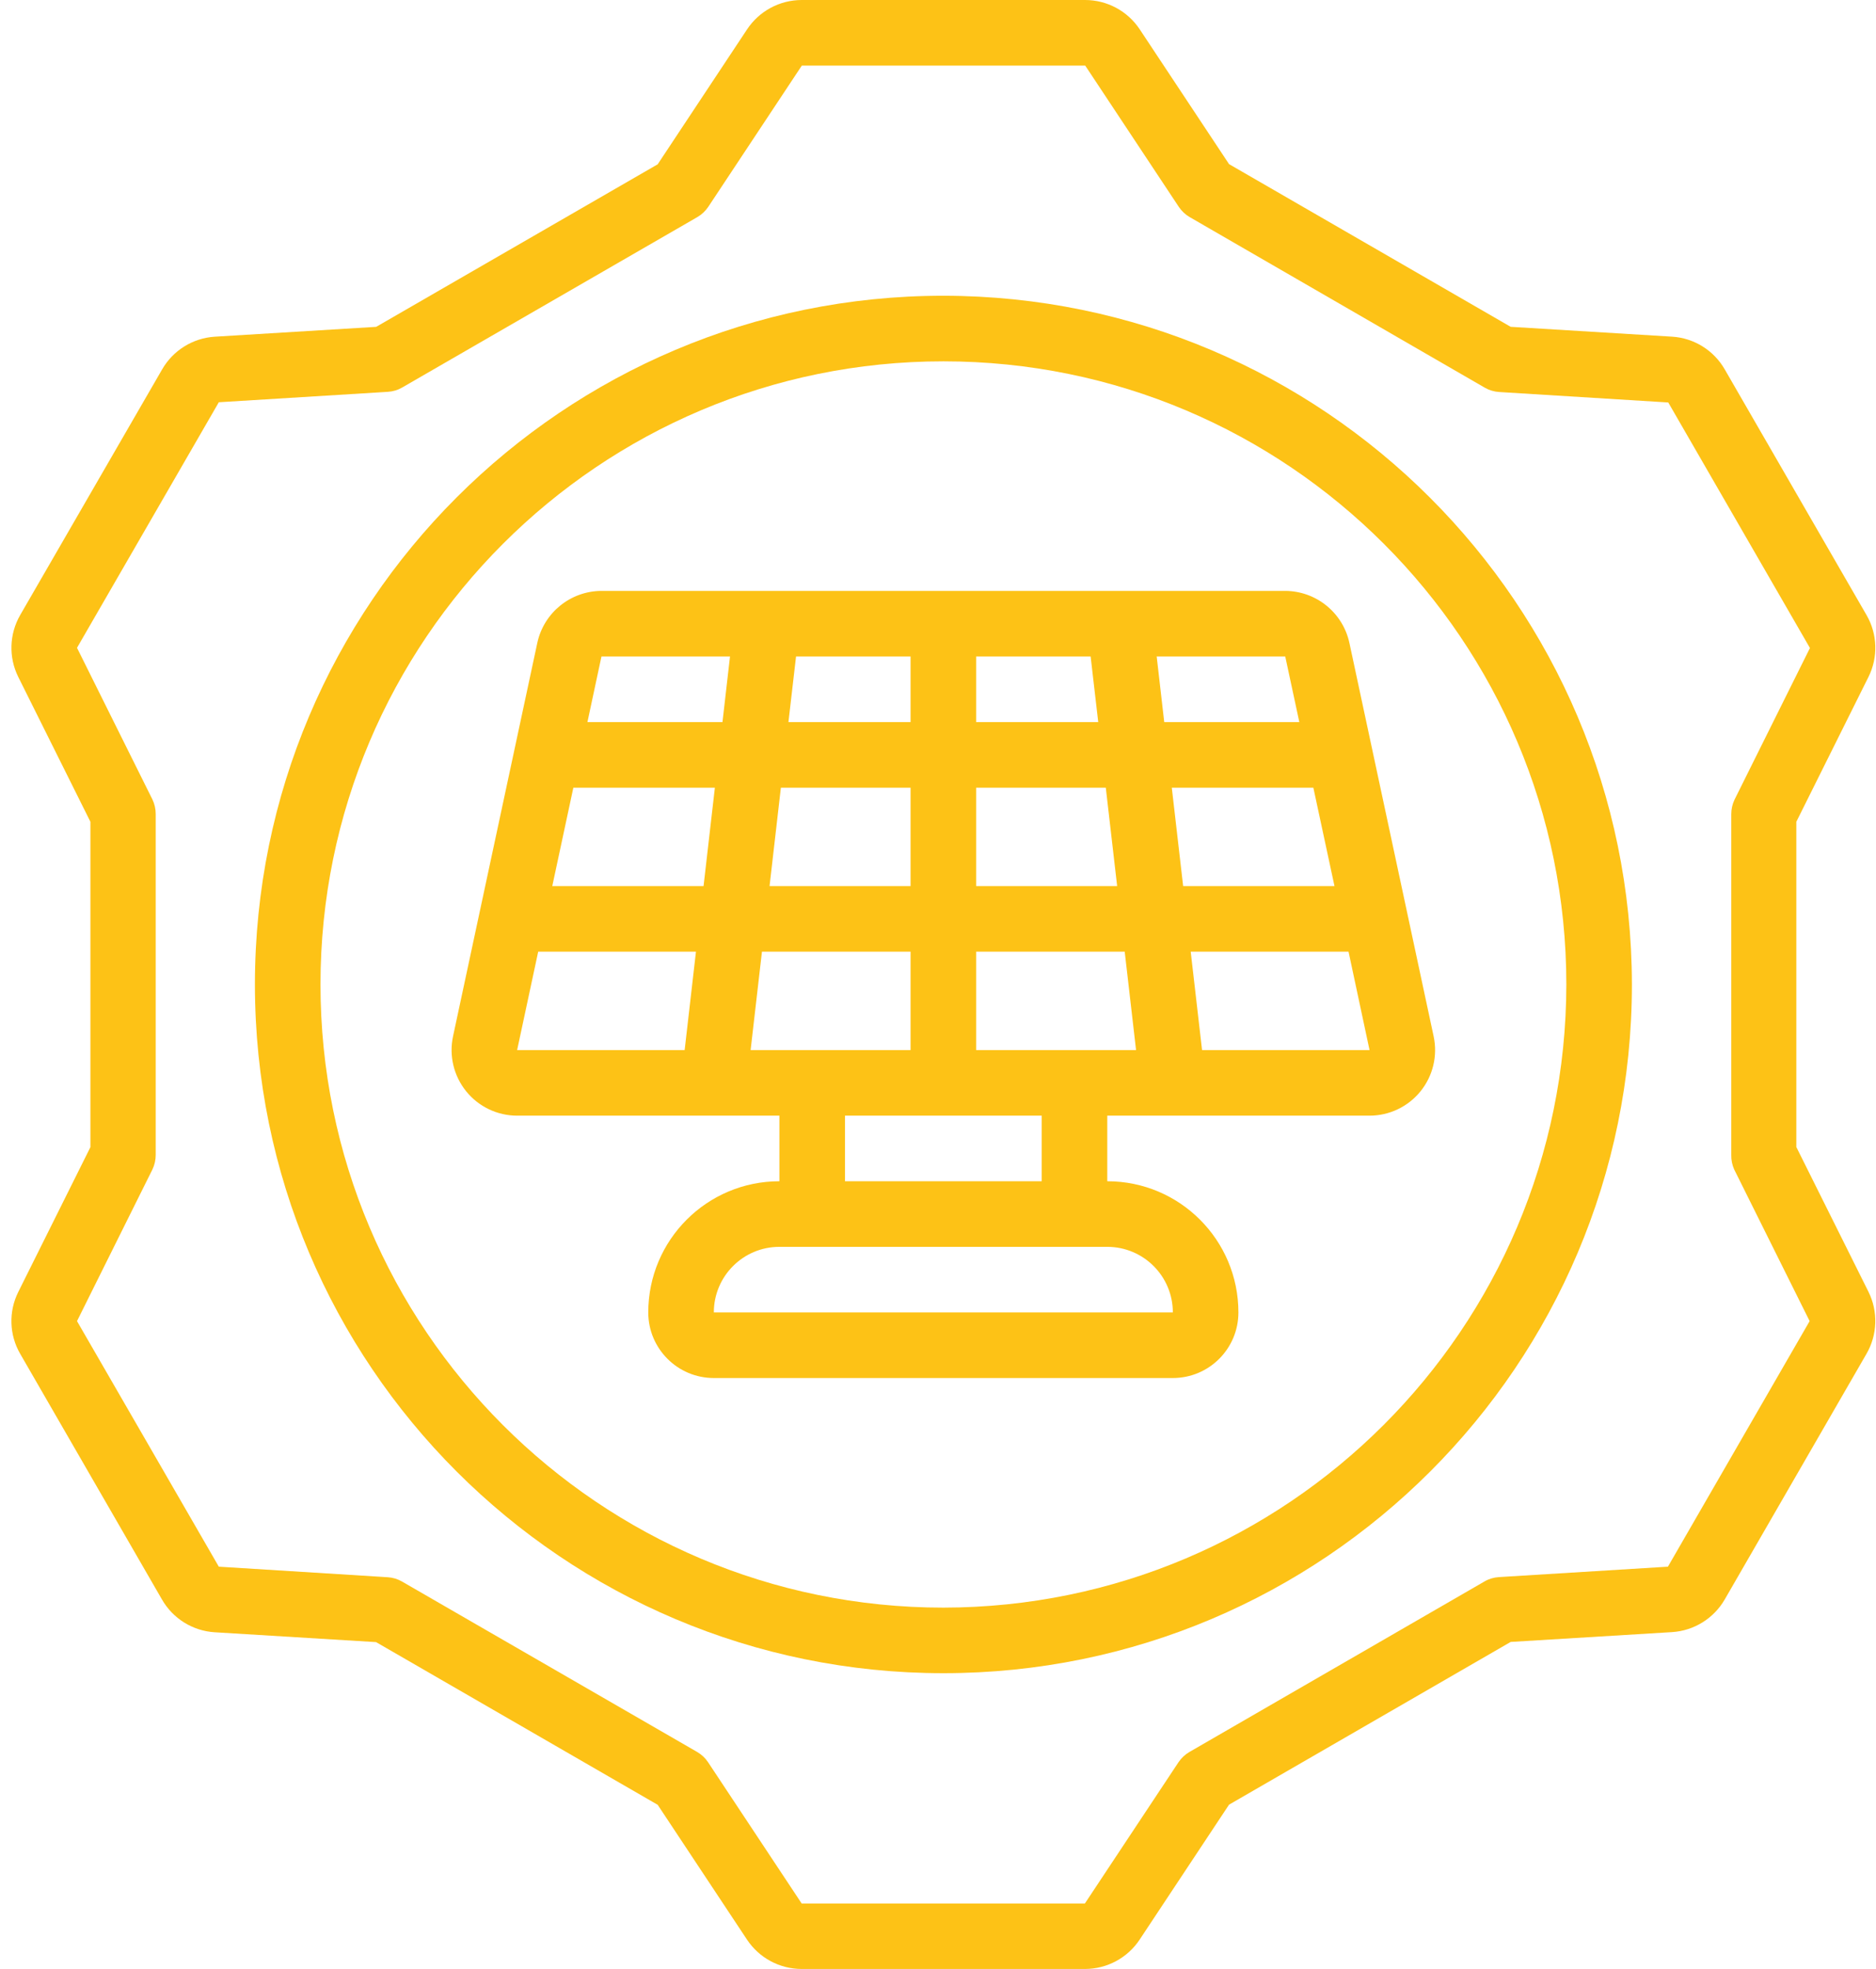
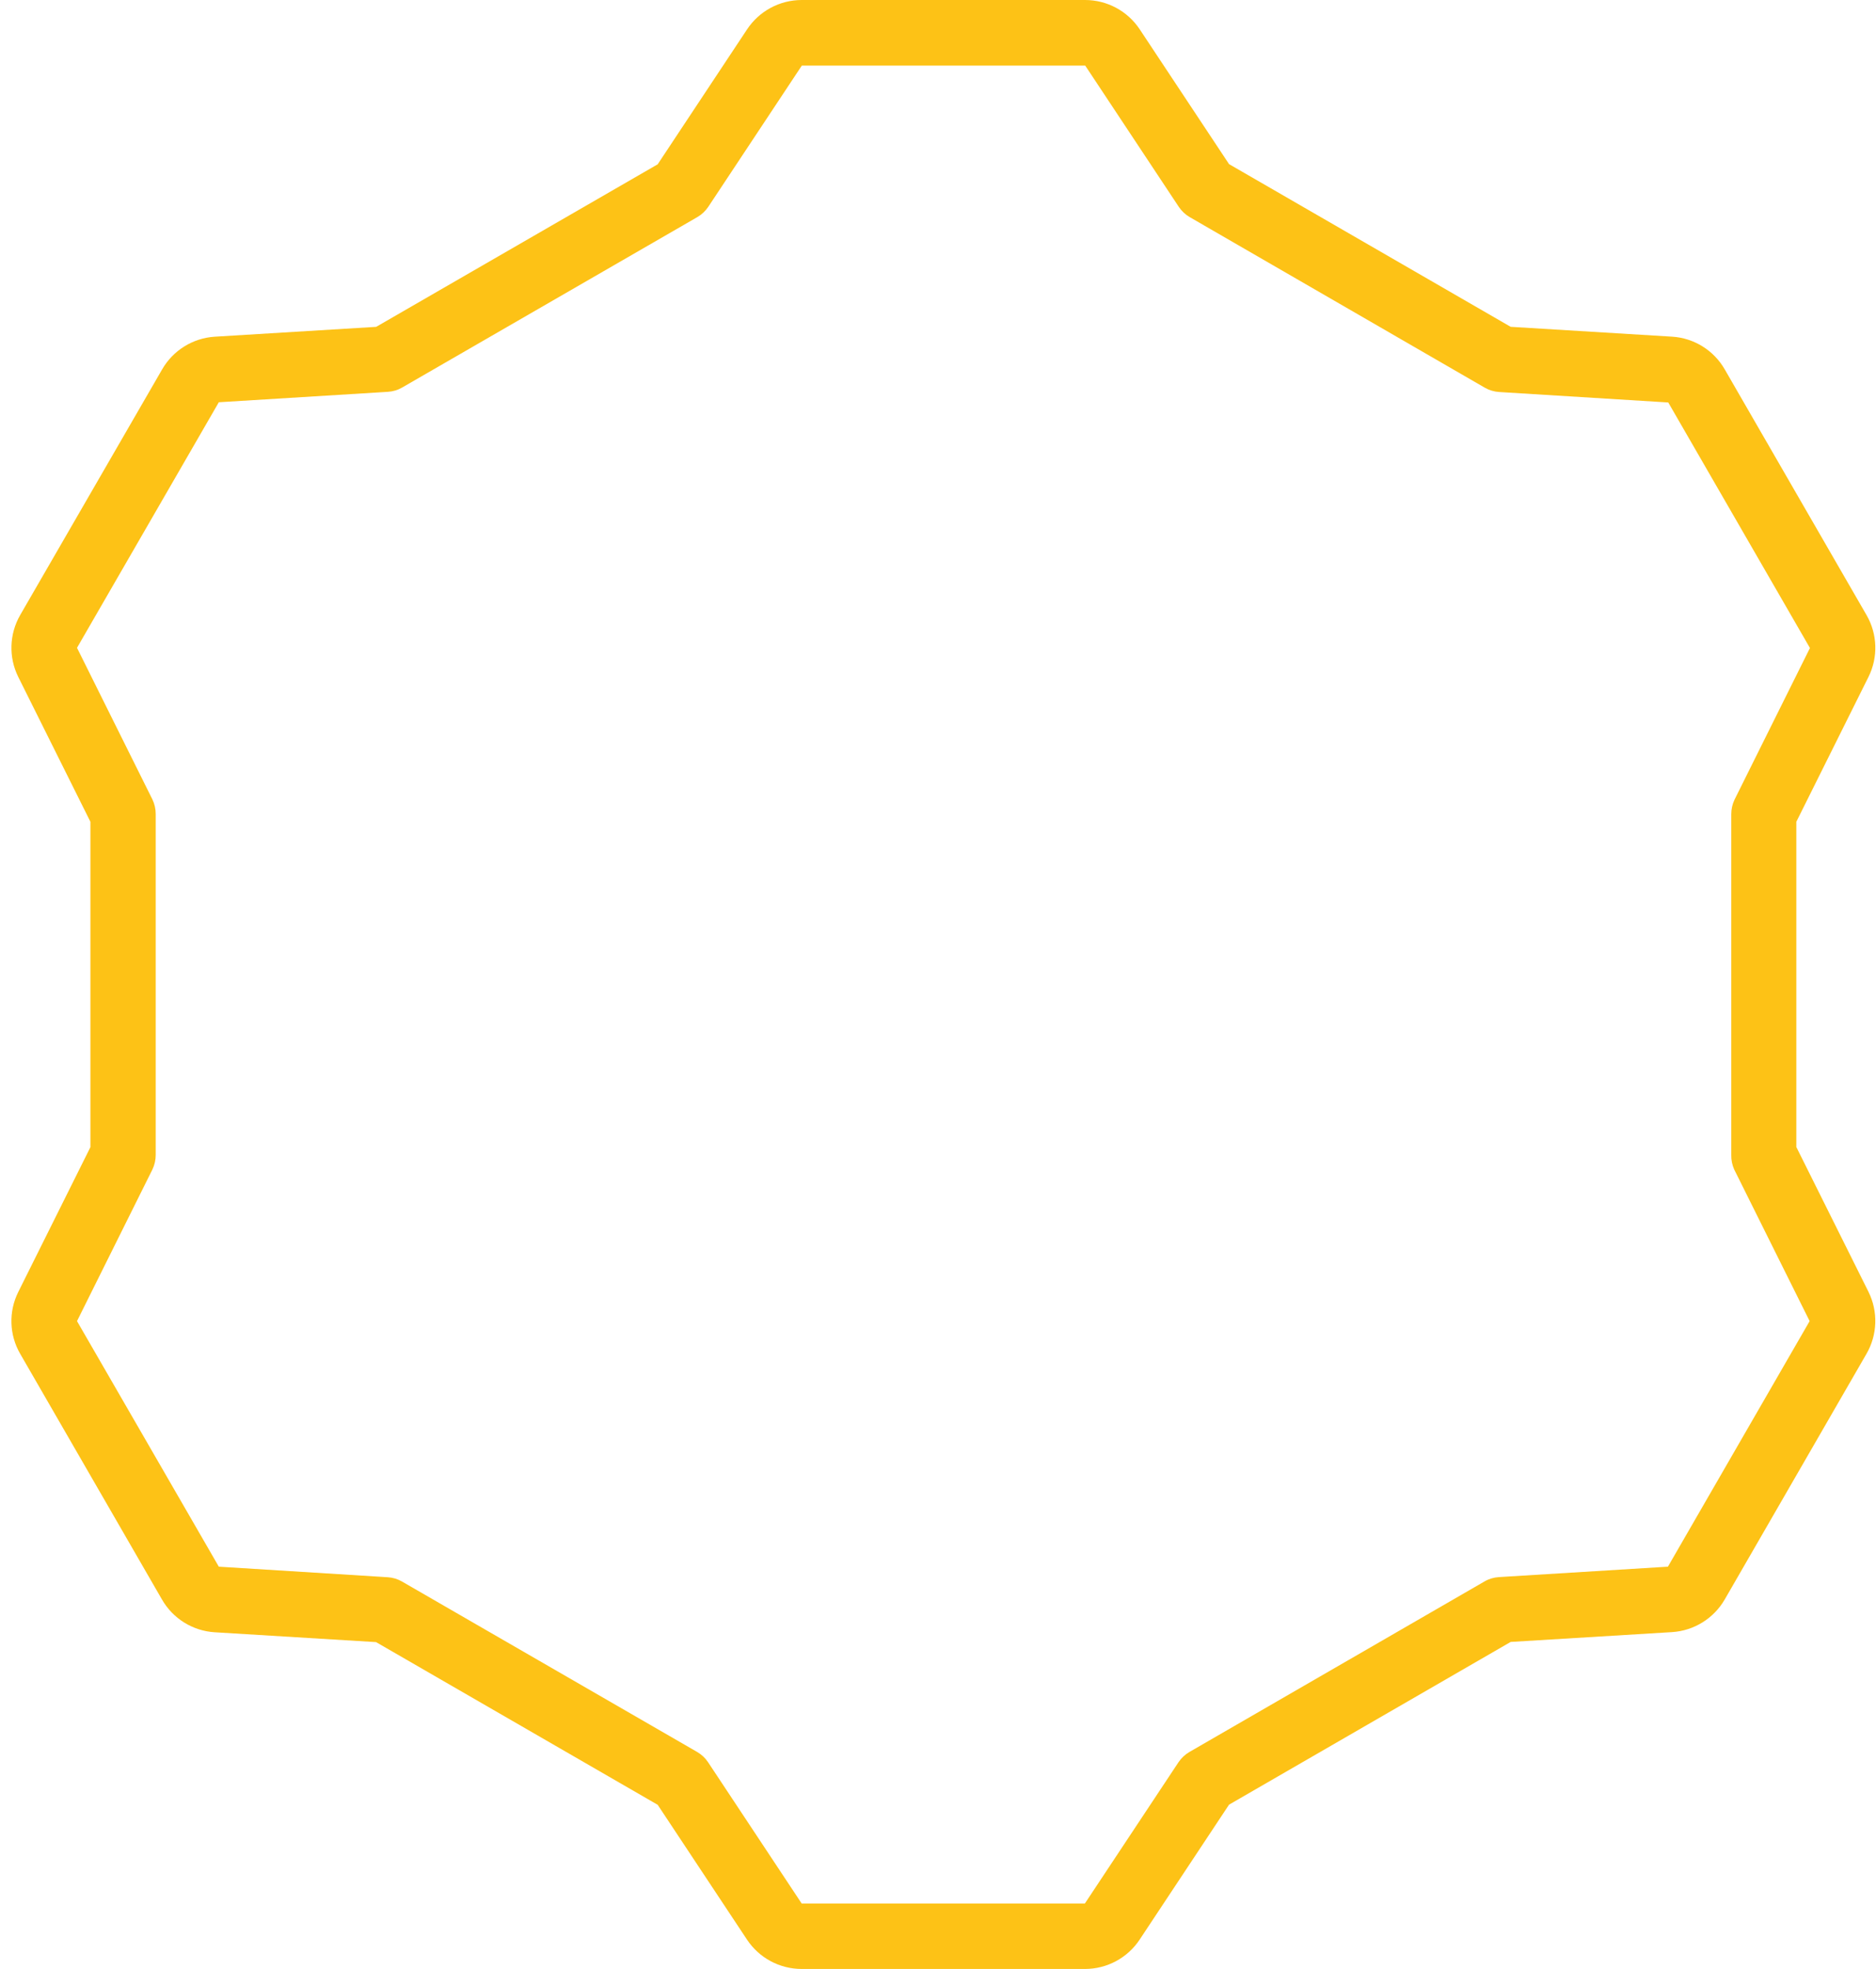
<svg xmlns="http://www.w3.org/2000/svg" width="61" height="64" viewBox="0 0 61 64" fill="none">
  <path d="M60.754 22.006C61.074 21.367 61.05 20.609 60.691 19.991L56.083 12.009C55.727 11.388 55.083 10.987 54.368 10.943L49.121 10.623L39.964 5.335L37.059 0.953C36.664 0.358 35.997 -0 35.282 3.49281e-08H26.067C25.351 0.001 24.683 0.361 24.289 0.959L21.385 5.341L12.232 10.624L6.985 10.944C6.27 10.989 5.626 11.389 5.27 12.01L0.658 19.989C0.3 20.609 0.276 21.366 0.595 22.006L2.94 26.712V37.287L0.595 41.993C0.275 42.632 0.299 43.39 0.658 44.008L5.266 51.99C5.622 52.611 6.266 53.012 6.981 53.056L12.228 53.376L21.385 58.664L24.29 63.047C24.685 63.642 25.352 64 26.067 64H35.282C35.998 63.999 36.666 63.639 37.06 63.041L39.964 58.659L49.121 53.37L54.368 53.051C55.083 53.006 55.727 52.605 56.084 51.985L60.691 44.004C61.049 43.385 61.073 42.628 60.754 41.987L58.409 37.282V26.712L60.754 22.006ZM56.389 38.013L58.842 42.942L54.234 50.924L48.736 51.263C48.572 51.273 48.412 51.321 48.27 51.404L38.675 56.947C38.532 57.03 38.411 57.145 38.319 57.282L35.276 61.872H26.067L23.024 57.281C22.933 57.143 22.811 57.029 22.668 56.946L13.074 51.408C12.931 51.325 12.771 51.277 12.607 51.267L7.115 50.924L2.504 42.942L4.956 38.013C5.027 37.865 5.064 37.702 5.063 37.538V26.462C5.064 26.297 5.027 26.134 4.956 25.986L2.504 21.057L7.115 13.075L12.612 12.736C12.777 12.726 12.937 12.678 13.079 12.595L22.674 7.057C22.816 6.974 22.938 6.86 23.03 6.723L26.072 2.132H35.287L38.33 6.724C38.421 6.861 38.543 6.975 38.686 7.058L48.28 12.602C48.423 12.684 48.583 12.732 48.747 12.742L54.245 13.082L58.852 21.063L56.4 25.992C56.329 26.141 56.293 26.303 56.294 26.468V37.543C56.29 37.705 56.323 37.865 56.389 38.013Z" fill="#FDC216" />
-   <path d="M41.79 19.207H19.557C18.553 19.211 17.686 19.912 17.472 20.892L14.731 33.685C14.596 34.315 14.753 34.971 15.158 35.472C15.562 35.972 16.171 36.264 16.815 36.264H25.343V38.396C22.988 38.396 21.079 40.305 21.079 42.66C21.079 43.838 22.034 44.792 23.211 44.792H38.136C39.314 44.792 40.268 43.838 40.268 42.66C40.268 40.305 38.359 38.396 36.004 38.396V36.264H44.532C45.176 36.264 45.785 35.973 46.19 35.472C46.595 34.971 46.751 34.315 46.616 33.685L43.876 20.892C43.661 19.912 42.794 19.211 41.79 19.207ZM25.391 25.603H29.608V28.801H25.023L25.391 25.603ZM22.877 28.801H17.958L18.643 25.603H23.245L22.877 28.801ZM31.74 25.603H35.956L36.325 28.801H31.74V25.603ZM38.102 25.603H42.705L43.392 28.801H38.471L38.102 25.603ZM41.791 21.339L42.249 23.471H37.856L37.611 21.339H41.791ZM35.71 23.471H31.74V21.339H35.463L35.71 23.471ZM29.608 21.339V23.471H25.637L25.884 21.339H29.608ZM23.737 21.339L23.492 23.471H19.101L19.557 21.339H23.737ZM17.5 30.933H22.63L22.262 34.132H16.815L17.5 30.933ZM24.776 30.933H29.608V34.132H24.407L24.776 30.933ZM38.136 42.66H23.211C23.211 41.482 24.166 40.528 25.343 40.528H36.004C37.181 40.528 38.136 41.482 38.136 42.66ZM33.872 38.396H27.476V36.264H33.872V38.396ZM34.938 34.132H31.74V30.933H36.571L36.94 34.132H34.938ZM39.086 34.132L38.717 30.933H43.849L44.532 34.132H39.086Z" fill="#FDC216" />
-   <path d="M30.676 9.613C18.312 9.613 8.289 19.636 8.289 32C8.289 44.364 18.312 54.386 30.676 54.386C43.04 54.386 53.063 44.364 53.063 32C53.049 19.641 43.034 9.627 30.676 9.613ZM30.676 52.255C19.49 52.255 10.421 43.186 10.421 32C10.421 20.813 19.49 11.745 30.676 11.745C41.862 11.745 50.931 20.813 50.931 32C50.919 43.181 41.857 52.242 30.676 52.255Z" fill="#FDC216" />
</svg>